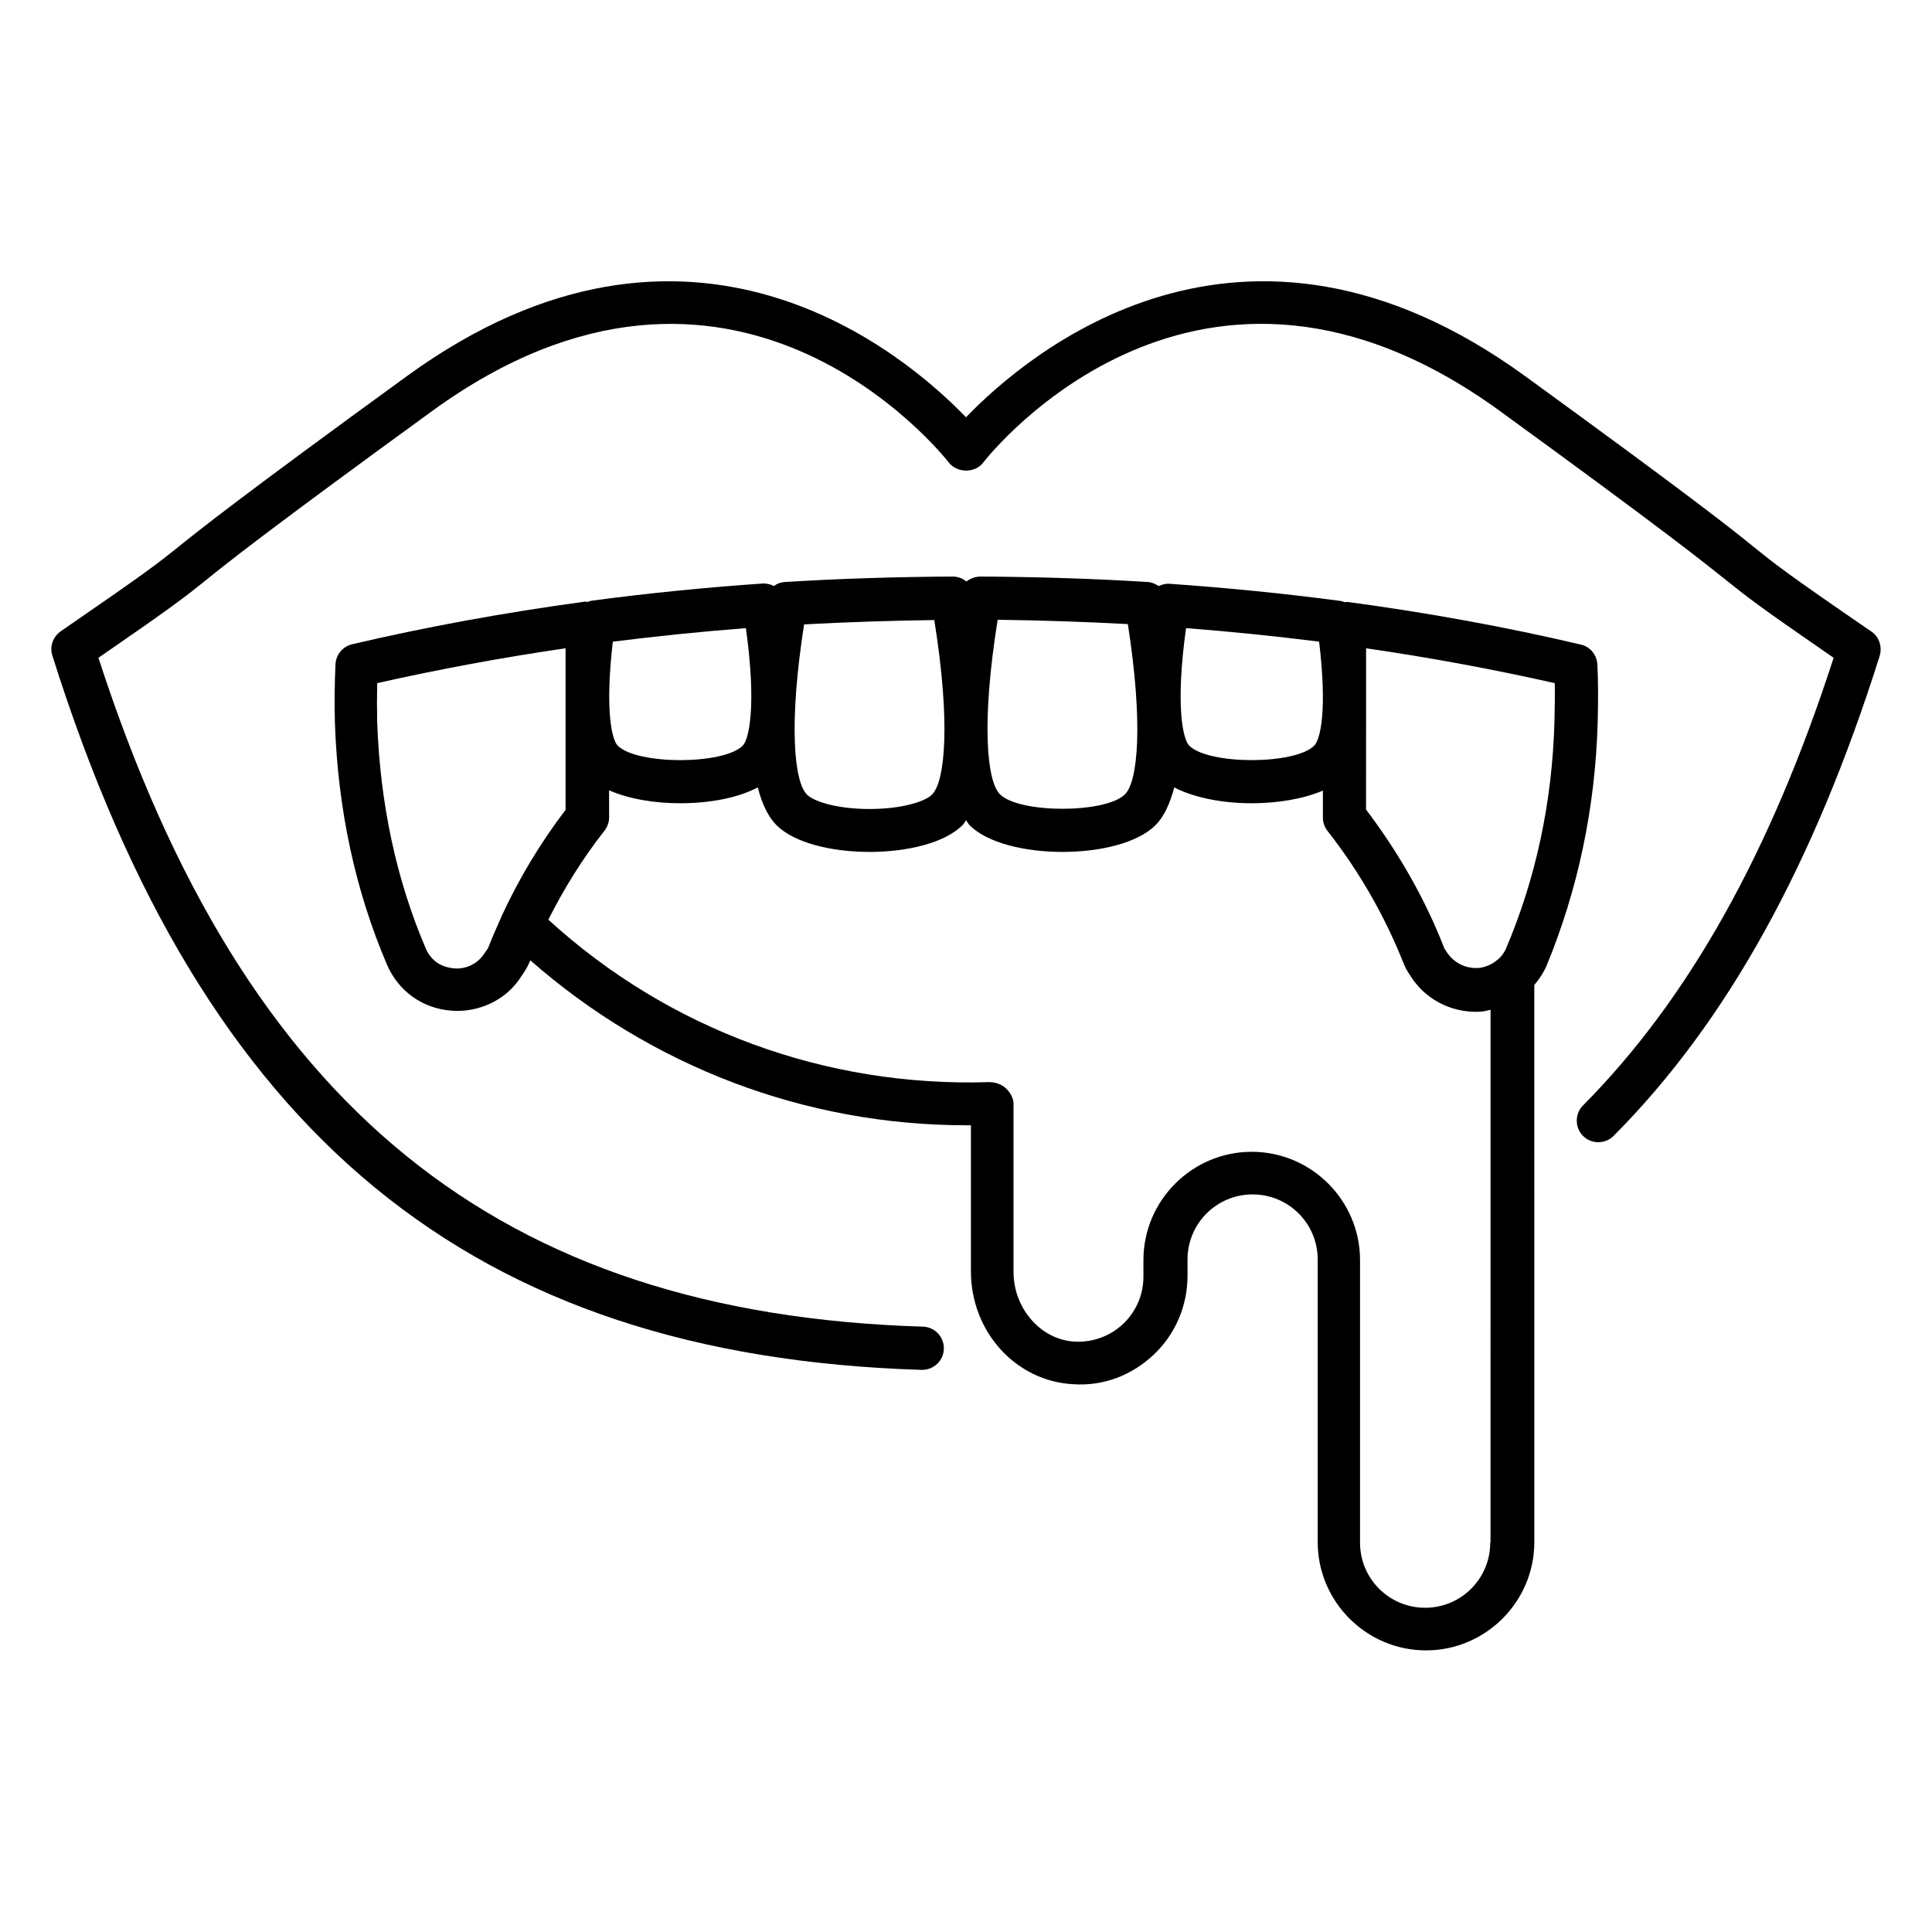
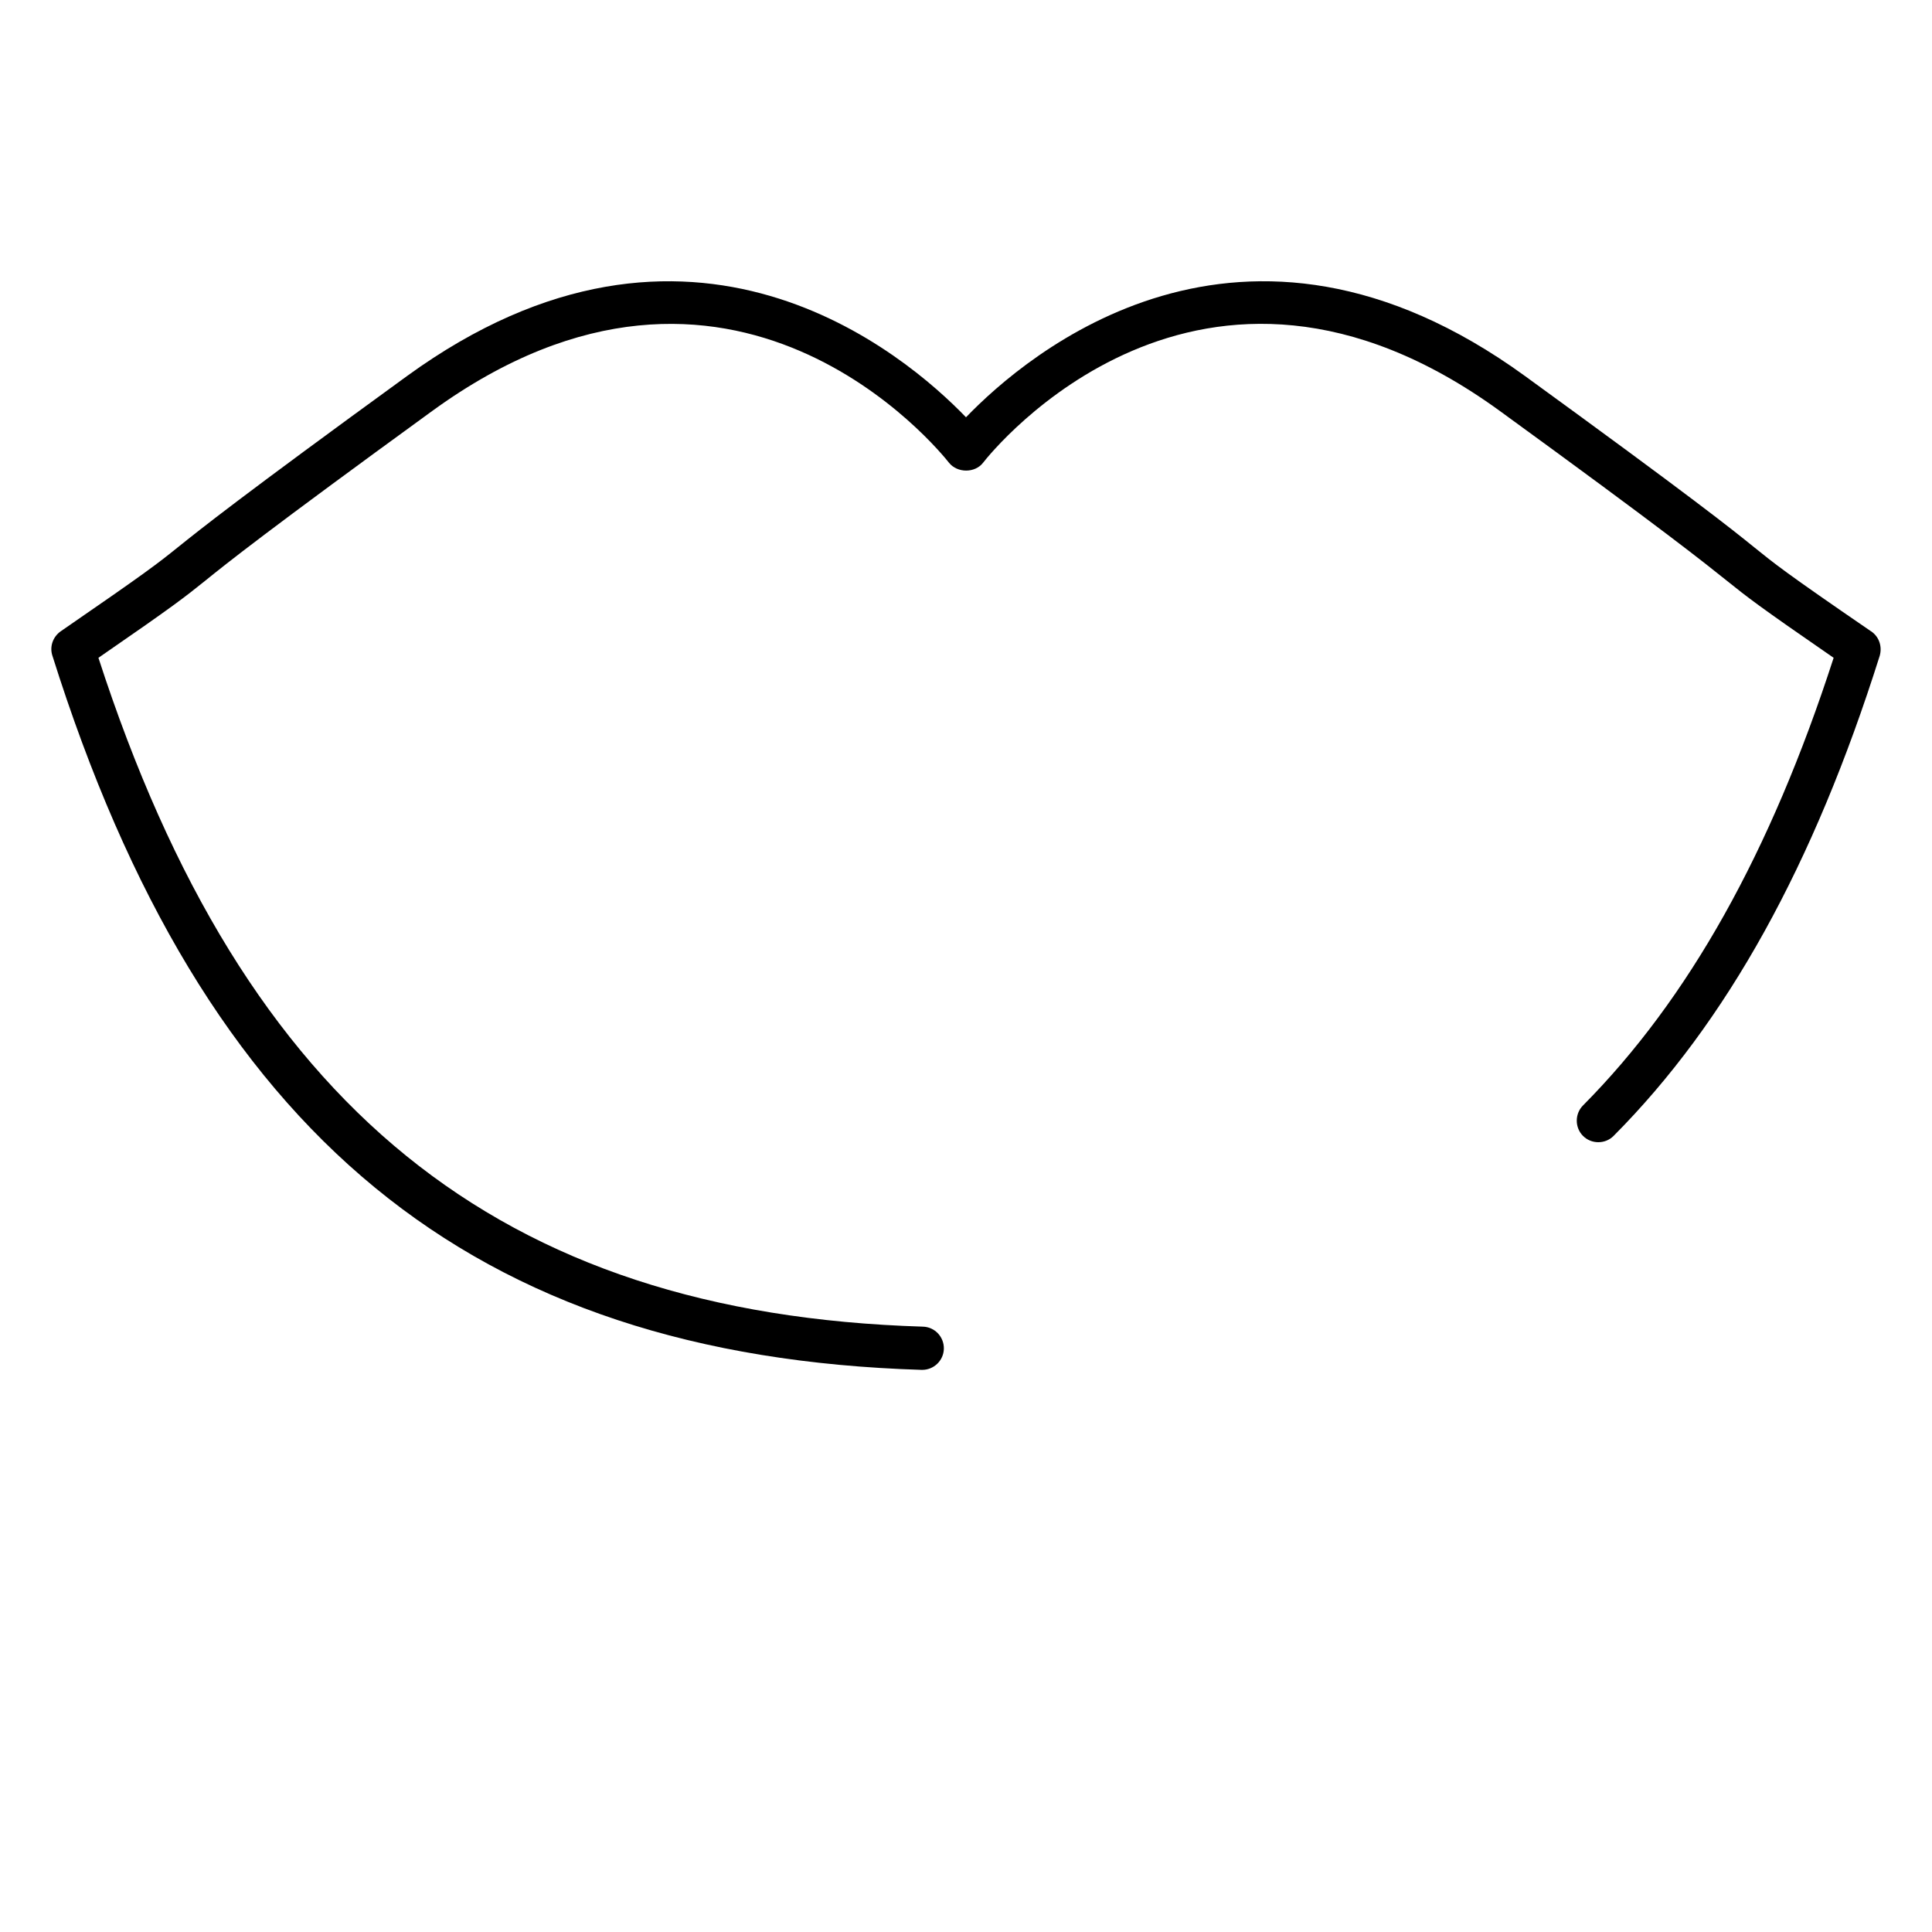
<svg xmlns="http://www.w3.org/2000/svg" fill="#000000" width="800px" height="800px" version="1.1" viewBox="144 144 512 512">
  <g>
-     <path d="m567.4 335.65c0.152-5.953 0.152-11.07-0.078-15.574-0.152-2.519-1.91-4.734-4.426-5.266-19.465-4.582-40.227-8.398-61.832-11.297-0.23 0-0.457 0.078-0.688 0.078-0.305-0.078-0.609-0.23-0.918-0.305-14.887-1.984-30.23-3.512-45.57-4.582-0.992-0.078-1.984 0.23-2.824 0.609-0.84-0.535-1.754-0.992-2.824-1.07-14.734-0.918-29.695-1.375-44.578-1.449-1.449 0.078-2.594 0.609-3.586 1.297-0.992-0.84-2.289-1.297-3.586-1.297-14.887 0.078-29.848 0.535-44.578 1.449-1.07 0.078-2.062 0.457-2.824 1.07-0.84-0.457-1.832-0.688-2.824-0.688-15.418 1.07-30.762 2.594-45.57 4.582-0.305 0.078-0.609 0.152-0.918 0.305-0.23 0-0.457-0.078-0.688-0.078-21.449 2.902-42.215 6.719-61.754 11.297-2.519 0.609-4.273 2.75-4.426 5.266-0.23 5.039-0.305 10.305-0.152 15.574 0.762 22.902 5.418 44.504 13.816 64.121 3.055 7.023 9.391 11.527 16.945 12.137 0.535 0 1.07 0.078 1.602 0.078 7.023 0 13.512-3.512 17.023-9.16 0.688-0.992 1.449-2.062 2.137-3.664 0.078-0.23 0.152-0.383 0.23-0.609 32.137 28.168 72.824 43.738 115.65 43.738h1.145v38.703c0 16.031 11.91 29.16 27.176 29.922 7.938 0.535 15.496-2.367 21.297-7.863 5.727-5.418 8.93-12.977 8.93-20.84v-4.352c0-9.543 7.711-17.25 17.25-17.25 9.543 0 17.25 7.711 17.25 17.25v74.883c0 15.801 12.902 28.703 28.703 28.703 15.801 0 28.703-12.902 28.703-28.703l-0.008-147.63c1.297-1.527 2.441-3.207 3.281-5.191 8.172-19.77 12.828-41.371 13.516-64.195zm-109.09-25.191c11.91 0.918 23.738 2.137 35.266 3.586 2.215 18.398 0.305 25.953-1.297 27.559-5.113 5.113-28.016 5.113-33.129 0-1.602-1.602-3.738-10.227-0.84-31.145zm-49.922-2.215c11.527 0.152 23.055 0.535 34.504 1.145 4.121 26.488 2.672 41.68-0.762 45.113-5.113 5.113-28.016 5.113-33.129 0-3.512-3.508-4.965-19.082-0.613-46.258zm-51.297 1.223c11.449-0.609 22.977-0.992 34.504-1.145 4.352 27.098 2.902 42.746-0.609 46.258-1.91 1.91-8.168 3.816-16.566 3.816-8.398 0-14.656-1.91-16.566-3.816-3.434-3.434-4.883-18.699-0.762-45.113zm-50.688 4.582c11.527-1.449 23.359-2.672 35.266-3.586 2.902 20.914 0.762 29.543-0.84 31.145-5.113 5.113-28.016 5.113-33.129 0-1.523-1.531-3.434-9.164-1.297-27.559zm-33.969 82.516c-2.062 3.281-5.574 4.352-8.246 4.047-1.602-0.152-5.418-0.84-7.328-5.191-7.863-18.32-12.137-38.551-12.902-60-0.078-3.512-0.078-6.945 0-10.383 15.953-3.586 32.672-6.719 49.922-9.238v42.824c-6.871 9.008-12.52 18.551-17.023 28.32 0 0.078-0.078 0.152-0.078 0.23-1.145 2.594-2.289 5.113-3.281 7.711-0.145 0.383-0.449 0.84-1.062 1.68zm266.49 156.26c0 9.543-7.711 17.25-17.25 17.25-9.543 0-17.25-7.711-17.25-17.25v-74.883c0-15.801-12.902-28.703-28.703-28.703-15.801 0-28.703 12.902-28.703 28.703v4.352c0 4.809-1.91 9.238-5.344 12.52-3.434 3.281-8.09 4.961-12.824 4.734-9.008-0.457-16.258-8.777-16.258-18.473v-44.578c0-1.527-0.918-3.055-2.062-4.121-1.145-1.07-2.824-1.602-4.426-1.602-43.207 1.375-84.883-13.895-116.79-43.055 4.121-8.168 9.008-16.105 14.887-23.586 0.762-0.992 1.223-2.215 1.223-3.512l-0.008-7.184c5.191 2.289 11.984 3.434 18.855 3.434 7.633 0 15.266-1.375 20.535-4.199 1.145 4.352 2.75 7.785 4.961 10 4.734 4.734 14.656 7.098 24.656 7.098s19.922-2.367 24.656-7.098c0.383-0.383 0.609-0.84 0.918-1.297 0.305 0.383 0.609 0.918 0.918 1.297 4.734 4.734 14.656 7.098 24.656 7.098s19.922-2.367 24.656-7.098c2.215-2.215 3.816-5.648 4.961-10 5.266 2.75 12.902 4.199 20.535 4.199 6.871 0 13.664-1.145 18.855-3.359v7.176c0 1.297 0.457 2.519 1.223 3.512 8.551 10.914 15.266 22.746 20.23 35.266 0.383 0.992 0.918 1.91 1.832 3.281 3.742 5.879 10.23 9.391 17.25 9.391 0.535 0 1.07 0 1.68-0.078 0.762-0.078 1.449-0.305 2.215-0.457l-0.008 141.22zm17.02-217.48c-0.609 21.375-4.961 41.527-12.824 60-0.609 1.375-1.375 2.289-2.215 2.977-0.152 0.078-0.305 0.152-0.383 0.305-1.754 1.375-3.742 1.832-4.734 1.91-2.594 0.152-6.258-0.762-8.625-4.582-0.23-0.305-0.457-0.688-0.535-0.992-5.039-12.824-11.984-25.039-20.609-36.41l0.004-28.016v-4.047-10.688c17.328 2.519 34.121 5.648 50 9.238 0.074 3.051 0 6.488-0.078 10.305z" />
    <path d="m639.84 311.3c-23.055-15.801-25.496-17.863-30.992-22.289-6.031-4.887-16.258-13.055-60.688-45.344-75.113-54.578-132.14-5.723-148.16 10.918-16.031-16.641-73.051-65.496-148.16-10.914-44.426 32.289-54.578 40.457-60.688 45.344-5.496 4.426-8.016 6.414-31.066 22.289-2.062 1.449-2.977 4.047-2.215 6.414 40.074 127.25 111.07 185.64 230.38 189.31h0.152c3.055 0 5.648-2.441 5.727-5.574 0.078-3.129-2.367-5.801-5.574-5.879-112.37-3.438-179.85-58.168-218.47-177.25 20.152-13.895 22.824-16.031 28.242-20.383 5.953-4.809 16.031-12.902 60.227-45.039 79.539-57.785 134.66 10.84 136.95 13.742 2.215 2.75 6.871 2.75 9.008 0 2.289-2.977 57.402-71.527 136.95-13.742 44.199 32.137 54.199 40.227 60.227 45.039 5.418 4.352 8.09 6.488 28.242 20.383-16.719 51.68-38.473 90.457-66.41 118.62-2.215 2.215-2.215 5.879 0 8.09 2.215 2.215 5.879 2.215 8.09 0 30-30.152 53.051-71.832 70.535-127.25 0.691-2.441-0.148-5.039-2.285-6.488z" />
  </g>
</svg>